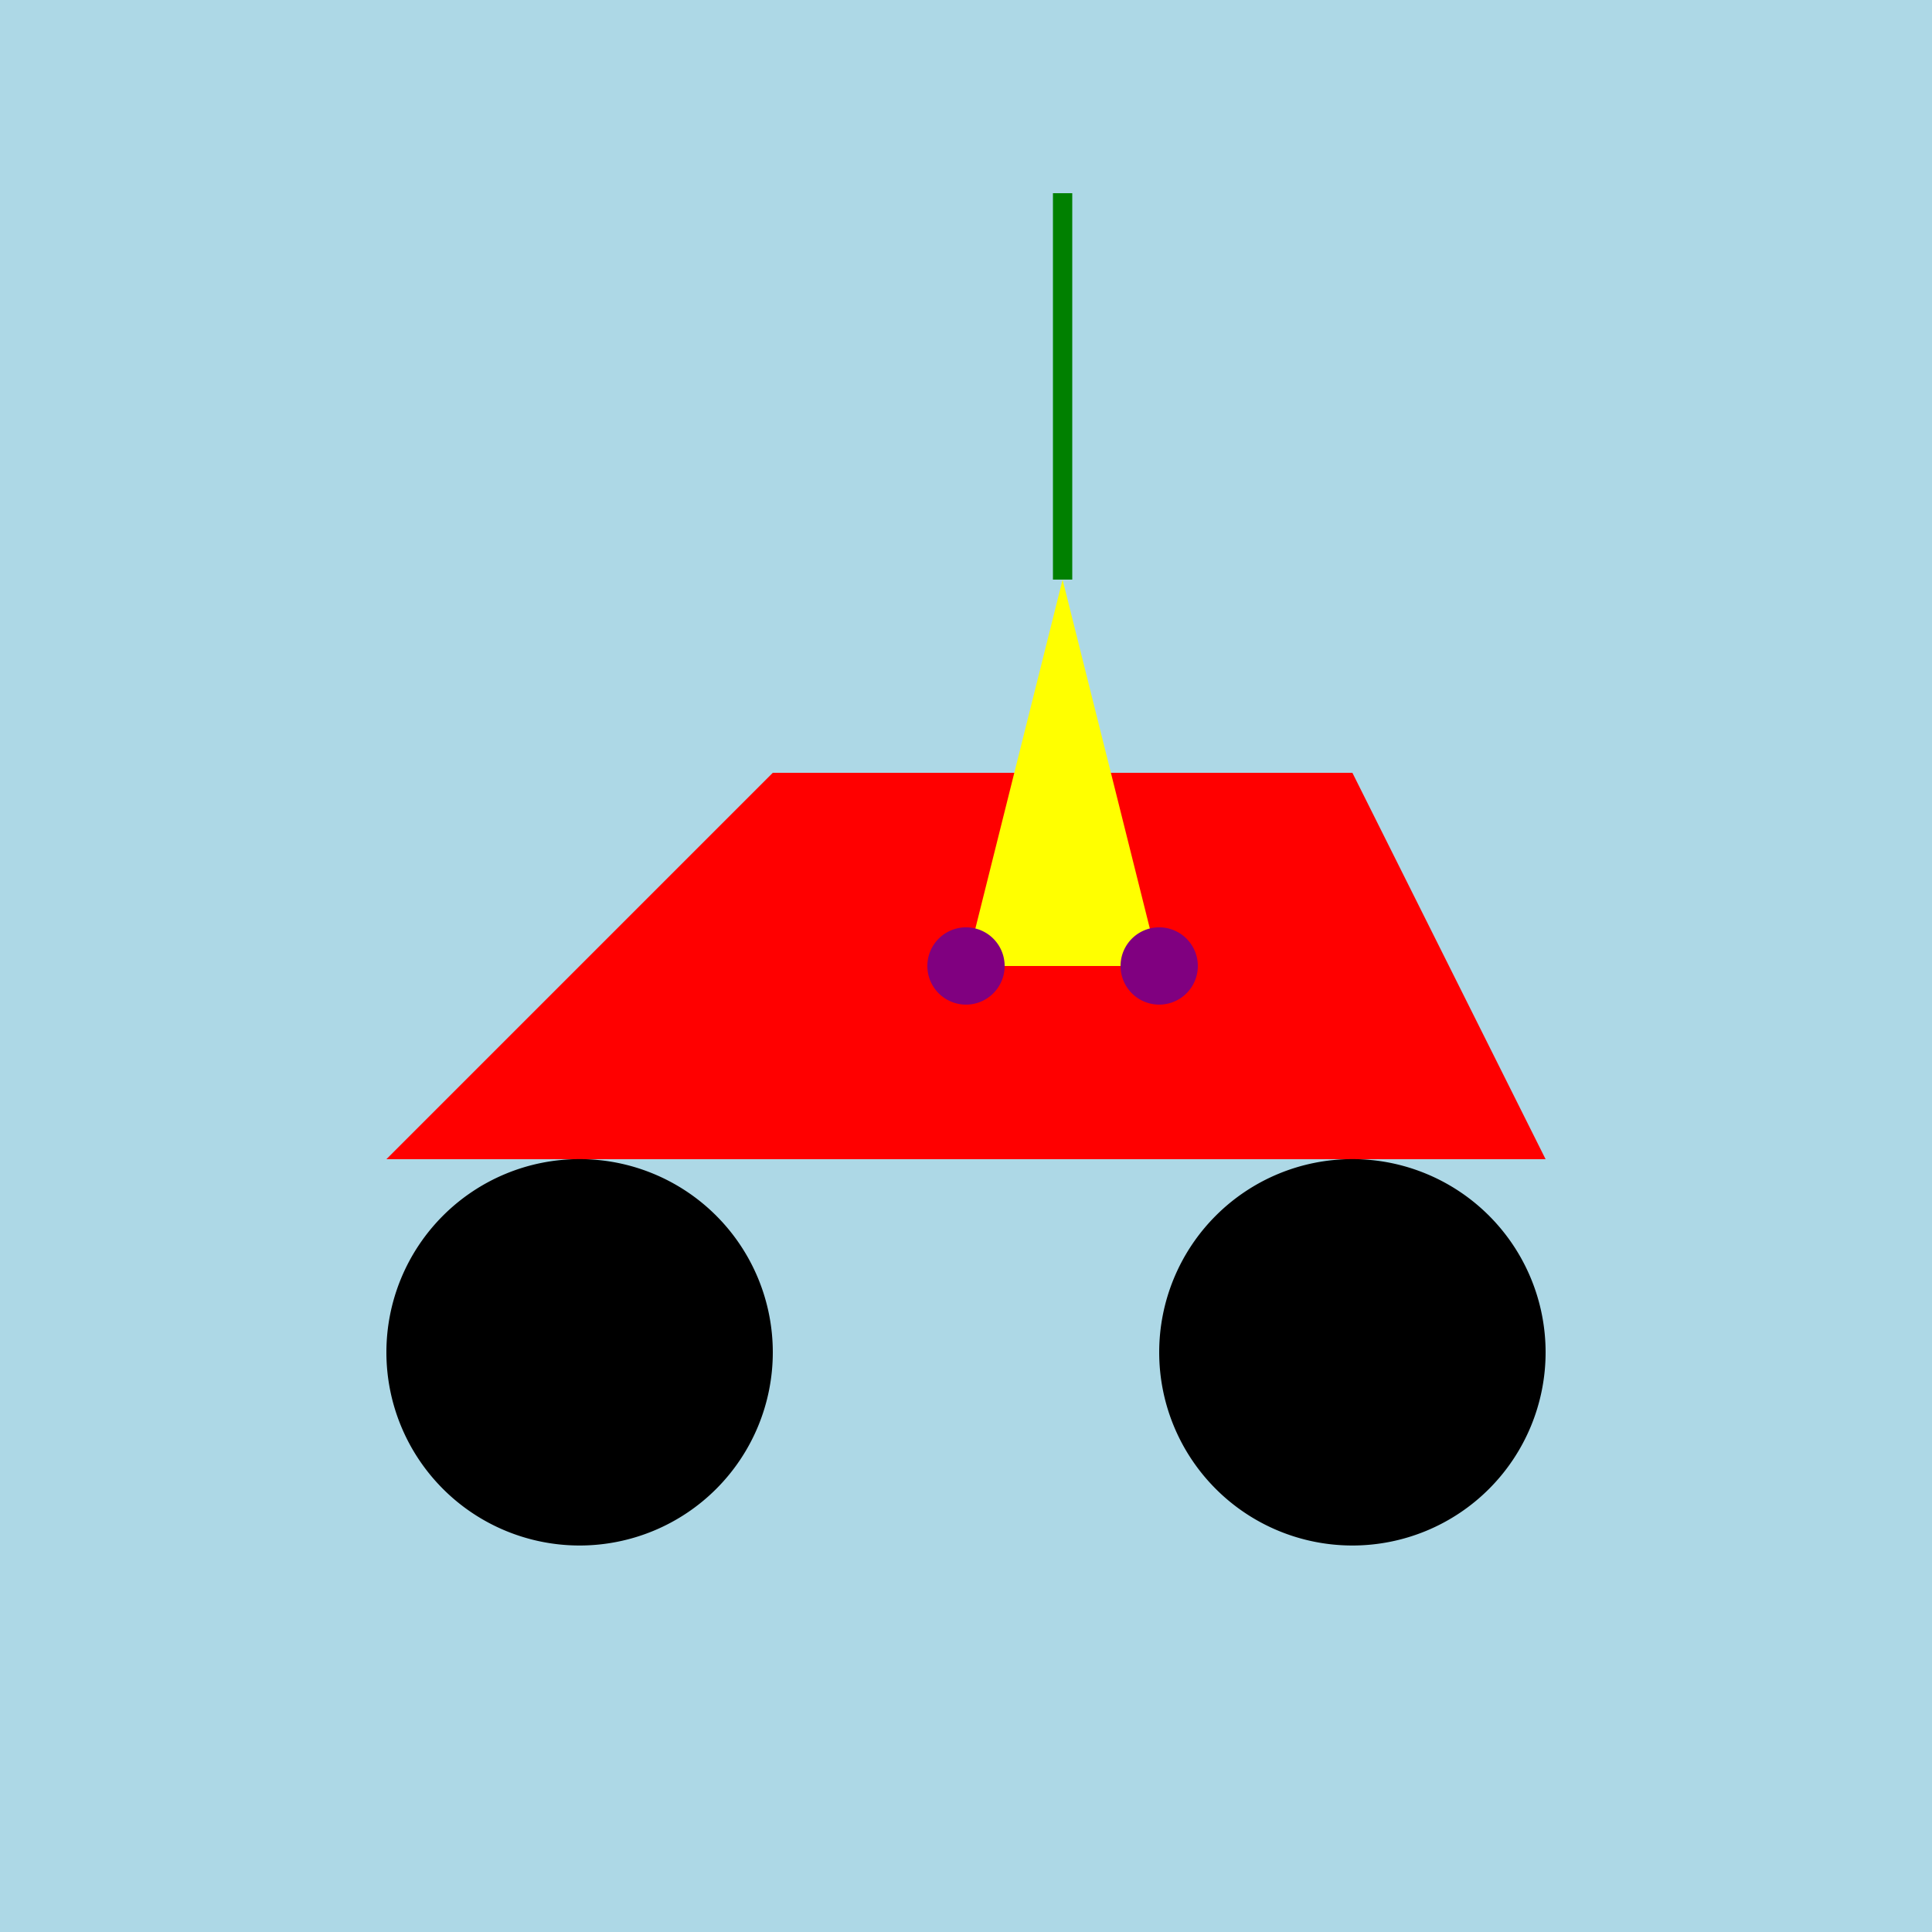
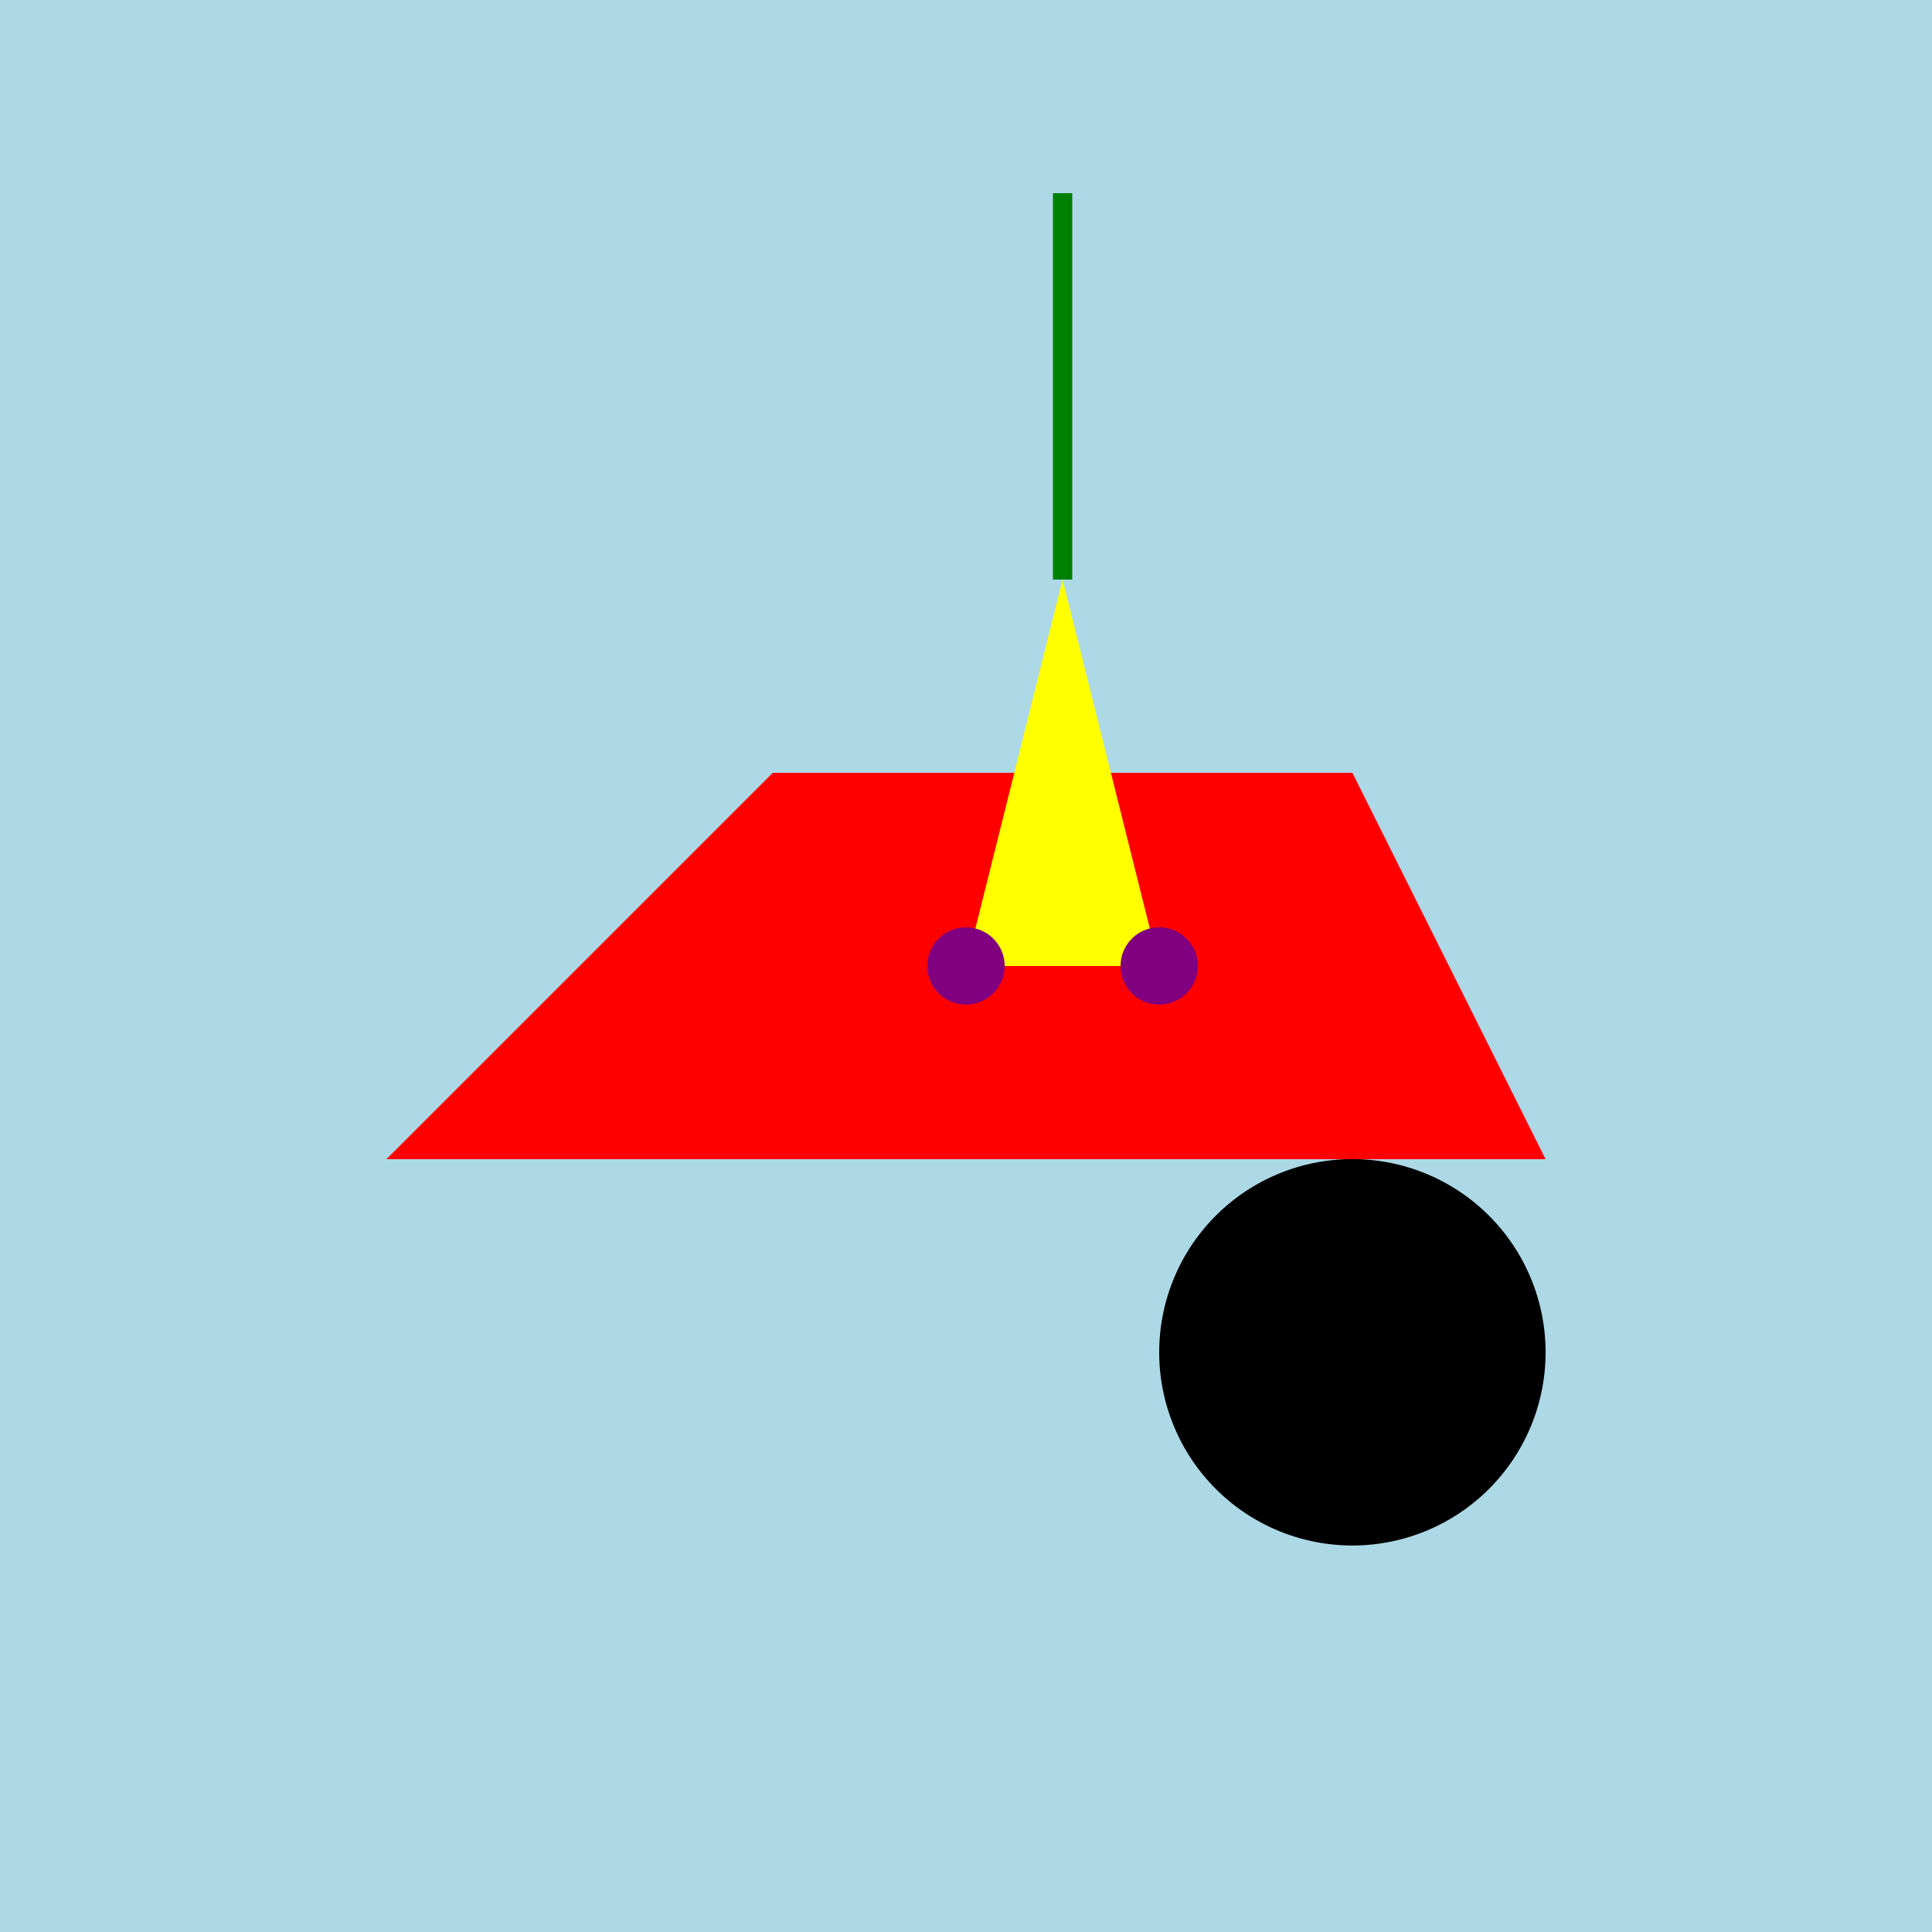
<svg xmlns="http://www.w3.org/2000/svg" width="500" height="500">
  <defs />
  <g>
    <rect fill="#ADD8E6" stroke="none" x="0" y="0" width="512" height="512" />
    <path fill="#FF0000" stroke="none" paint-order="stroke fill markers" d=" M 100 300 L 200 200 L 350 200 L 400 300 L 100 300 Z" />
-     <path fill="#000000" stroke="none" paint-order="stroke fill markers" d=" M 200 350 A 50 50 0 1 1 200 349.95" />
    <path fill="#000000" stroke="none" paint-order="stroke fill markers" d=" M 400 350 A 50 50 0 1 1 400 349.95" />
    <path fill="#FFFF00" stroke="none" paint-order="stroke fill markers" d=" M 275 150 L 250 250 L 300 250 L 275 150 Z" />
    <path fill="none" stroke="#008000" paint-order="fill stroke markers" d=" M 275 150 L 275 50" stroke-miterlimit="10" stroke-width="5" stroke-dasharray="" />
    <path fill="#800080" stroke="none" paint-order="stroke fill markers" d=" M 260 250 A 10 10 0 1 1 260 249.99" />
    <path fill="#800080" stroke="none" paint-order="stroke fill markers" d=" M 310 250 A 10 10 0 1 1 310 249.99" />
  </g>
</svg>